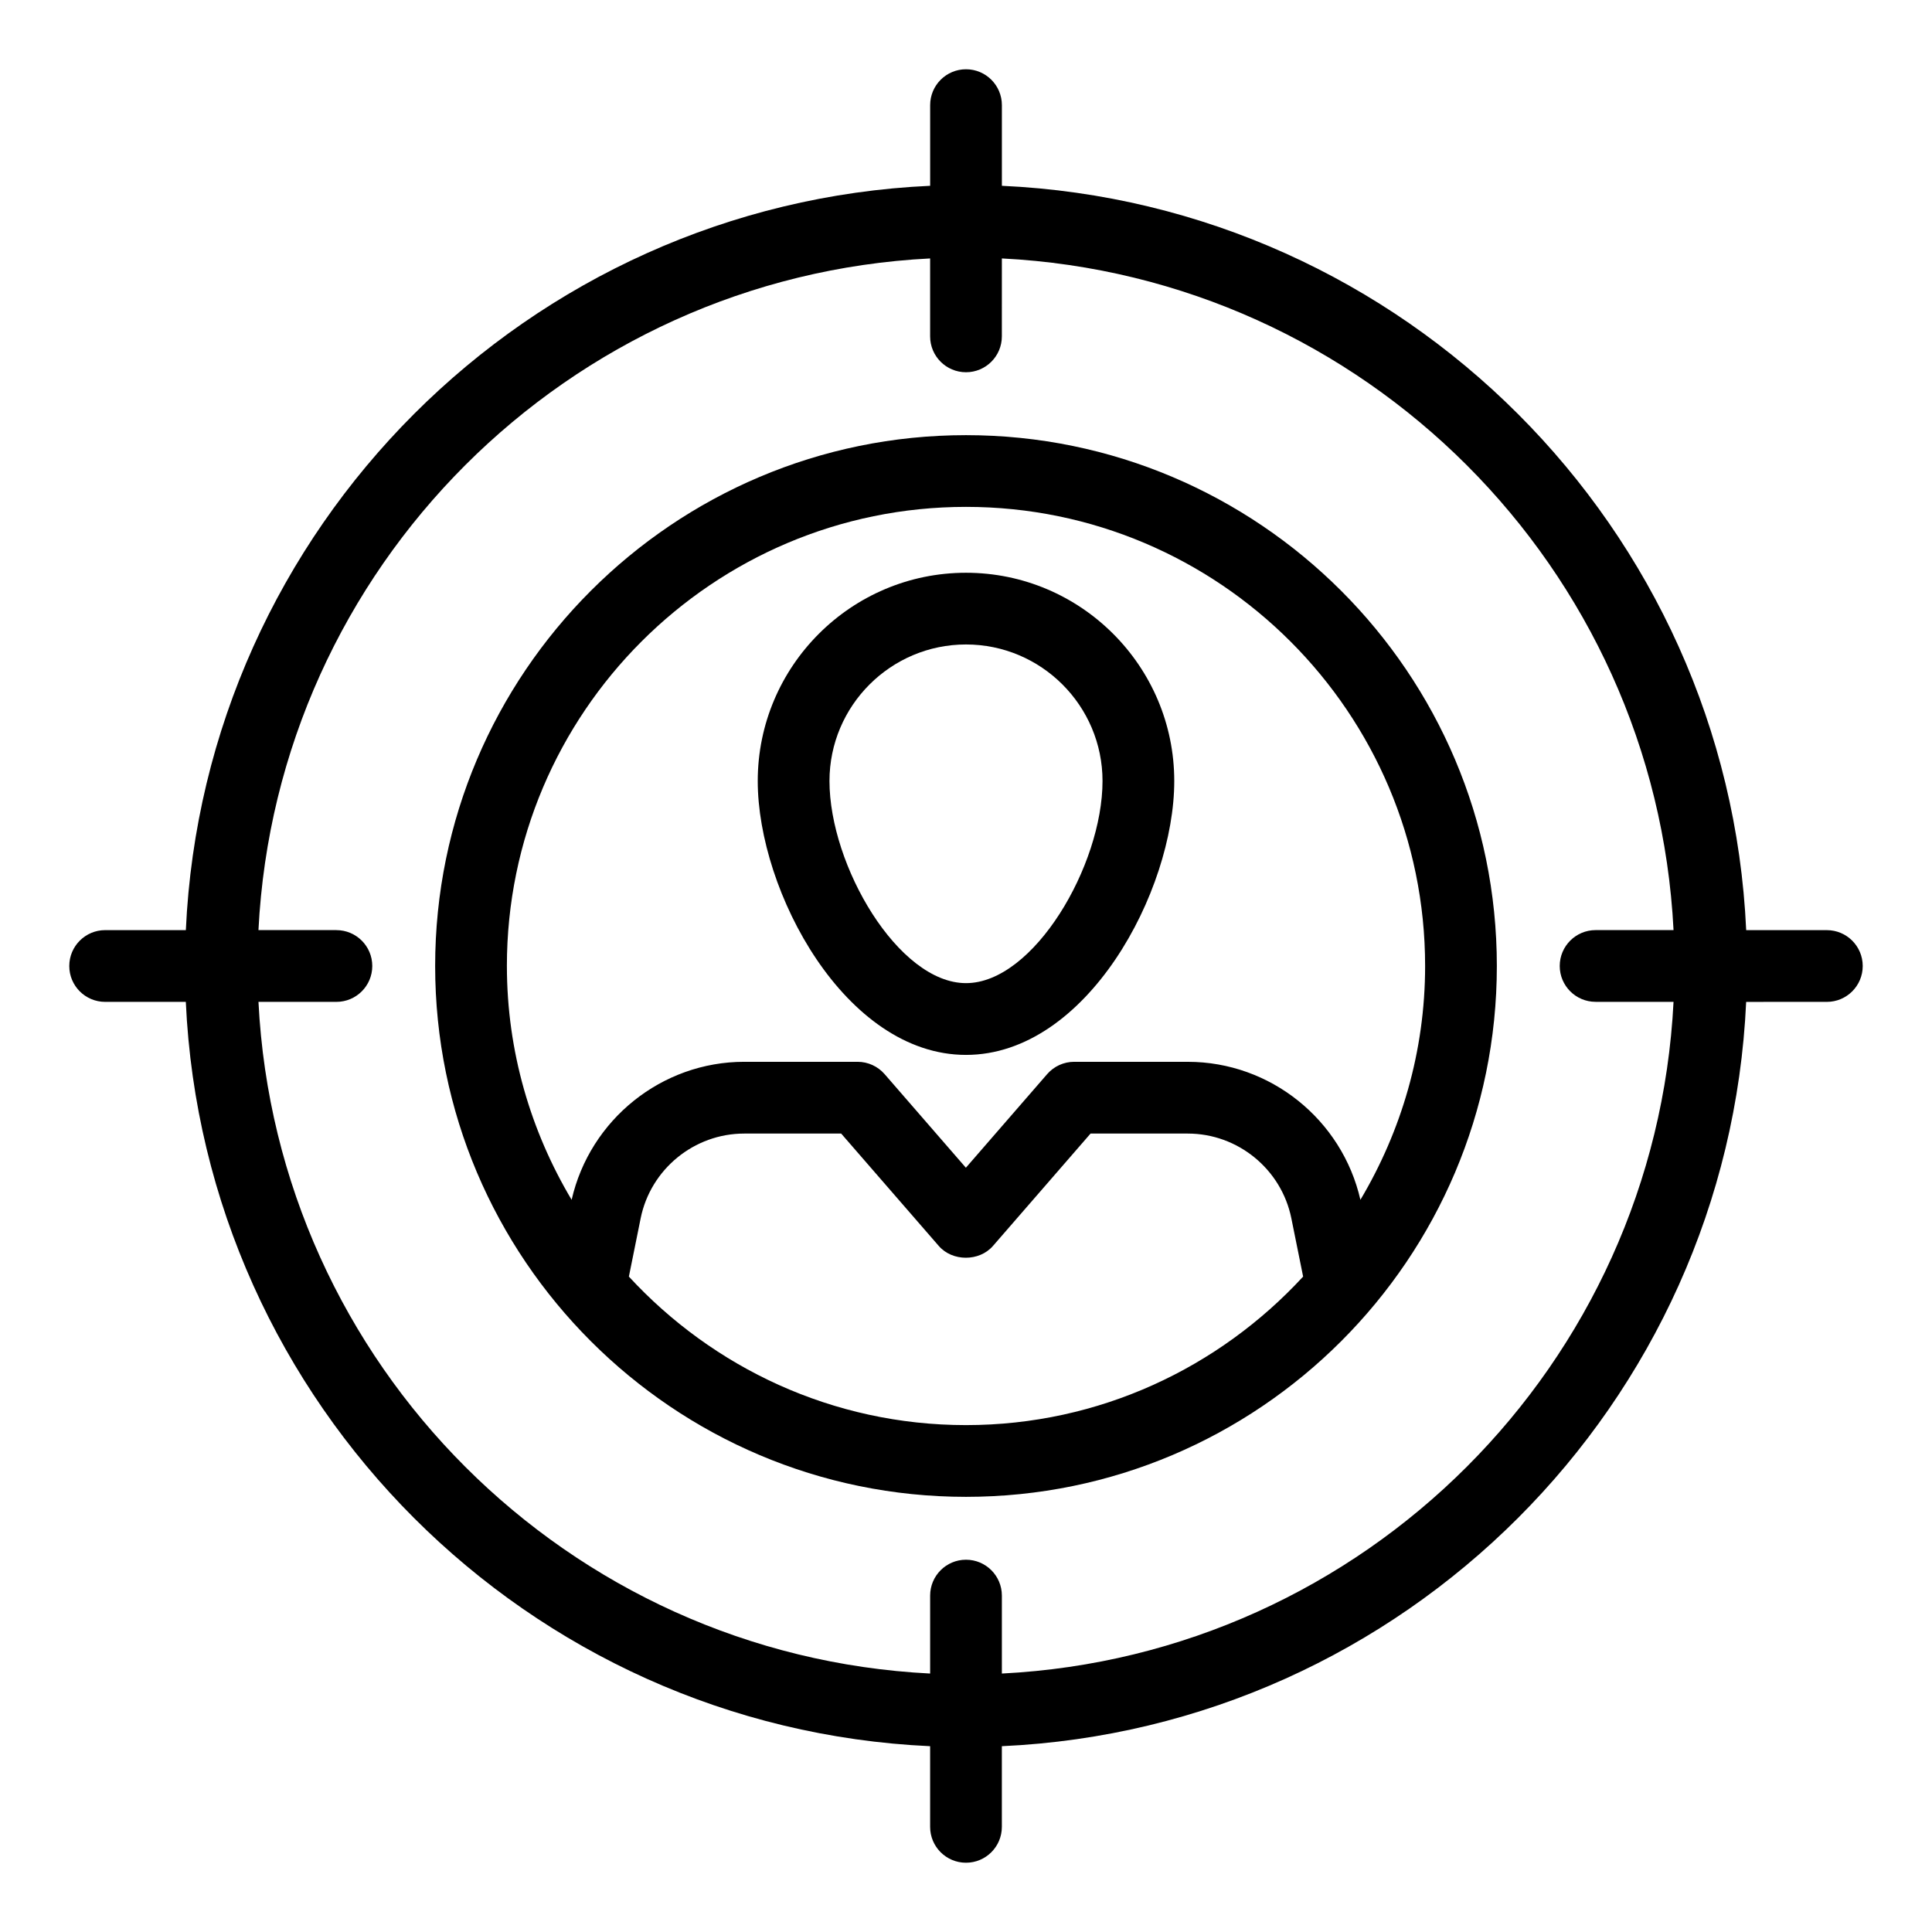
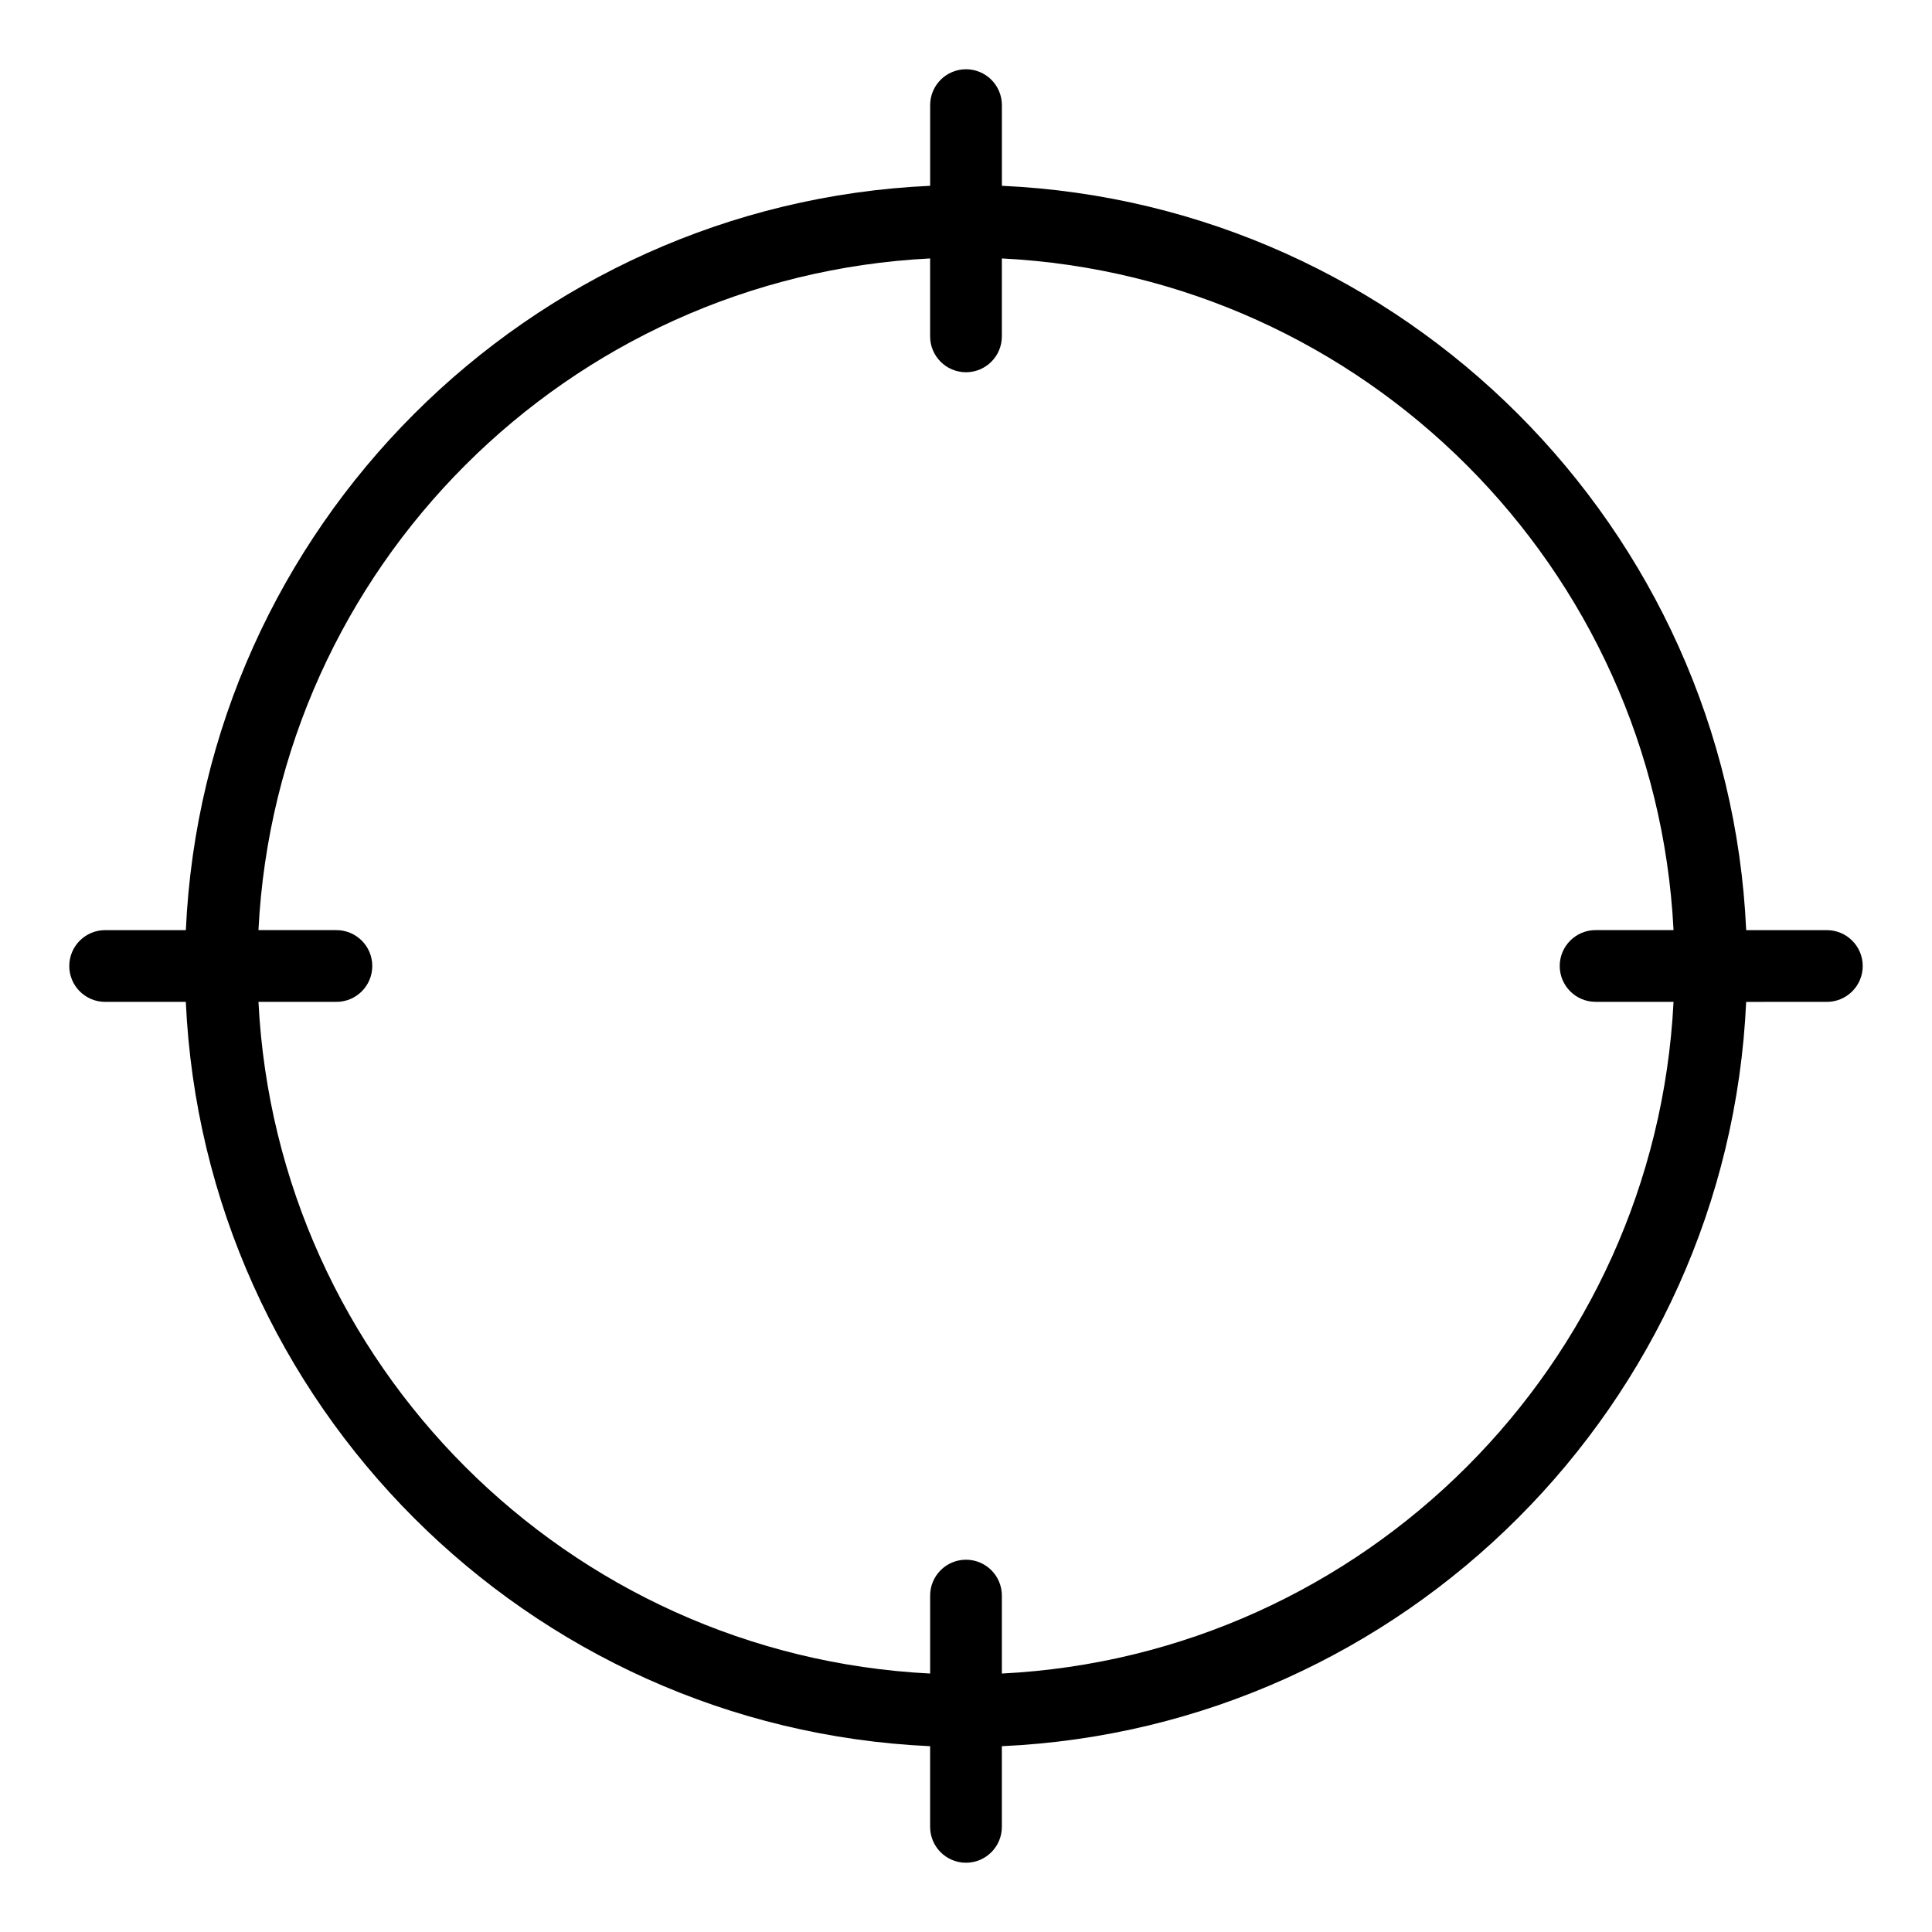
<svg xmlns="http://www.w3.org/2000/svg" fill="#000000" width="800px" height="800px" version="1.1" viewBox="144 144 512 512">
  <g>
-     <path d="m400 423.56c32.016 0 55.191-43.352 55.191-72.578 0-30.434-24.758-55.195-55.191-55.195s-55.191 24.762-55.191 55.195c0 29.227 23.172 72.578 55.191 72.578zm0-108.77c19.949 0 36.18 16.23 36.18 36.184 0 22.398-18.23 53.566-36.18 53.566-17.949 0-36.18-31.168-36.18-53.566 0-19.949 16.23-36.184 36.18-36.184z" />
-     <path d="m400 540.68c77.574 0 140.68-63.109 140.68-140.68 0-77.574-63.109-140.68-140.68-140.68-77.57 0-140.68 63.109-140.68 140.68 0 77.566 63.109 140.68 140.68 140.68zm0-19.012c-35.328 0-67.09-15.227-89.34-39.355l3.121-15.449c2.633-13.012 14.172-22.457 27.441-22.457h25.699l25.867 29.785c3.609 4.16 10.742 4.16 14.352 0l25.867-29.785h25.773c13.27 0 24.809 9.445 27.441 22.457l3.121 15.445c-22.246 24.125-54.012 39.359-89.344 39.359zm-121.67-121.67c0-67.09 54.578-121.67 121.67-121.67s121.67 54.586 121.67 121.67c0 22.645-6.332 43.785-17.148 61.965-4.856-21.238-23.852-36.57-45.738-36.57l-30.109-0.004c-2.754 0-5.371 1.191-7.176 3.273l-21.531 24.797-21.531-24.797c-1.805-2.078-4.422-3.273-7.176-3.273h-30.035c-21.883 0-40.887 15.332-45.738 36.574-10.824-18.176-17.156-39.32-17.156-61.965z" />
    <path d="m171.86 409.5h21.383c4.844 106.59 90.66 192.41 197.25 197.26v21.379c0 5.25 4.258 9.504 9.504 9.504 5.25 0 9.504-4.258 9.504-9.504v-21.379c106.59-4.844 192.41-90.668 197.25-197.25l21.387-0.004c5.25 0 9.504-4.258 9.504-9.504 0-5.25-4.258-9.504-9.504-9.504h-21.379c-4.848-106.59-90.668-192.41-197.25-197.26v-21.379c0-5.25-4.258-9.504-9.504-9.504-5.25 0-9.504 4.258-9.504 9.504v21.379c-106.59 4.844-192.41 90.664-197.25 197.26l-21.387-0.004c-5.25 0-9.504 4.258-9.504 9.504-0.004 5.254 4.254 9.508 9.504 9.508zm61.289-19.012h-20.656c4.84-96.062 81.945-173.16 178-178v20.656c0 5.25 4.258 9.504 9.504 9.504 5.25 0 9.504-4.258 9.504-9.504l0.004-20.656c96.059 4.84 173.16 81.945 178 178h-20.656c-5.25 0-9.504 4.258-9.504 9.504 0 5.25 4.258 9.504 9.504 9.504h20.656c-4.84 96.066-81.941 173.17-178 178.01v-20.66c0-5.25-4.258-9.504-9.504-9.504-5.25 0-9.504 4.258-9.504 9.504v20.66c-96.059-4.84-173.16-81.941-178-178h20.656c5.25 0 9.504-4.258 9.504-9.504 0.004-5.25-4.254-9.508-9.504-9.508z" />
  </g>
</svg>